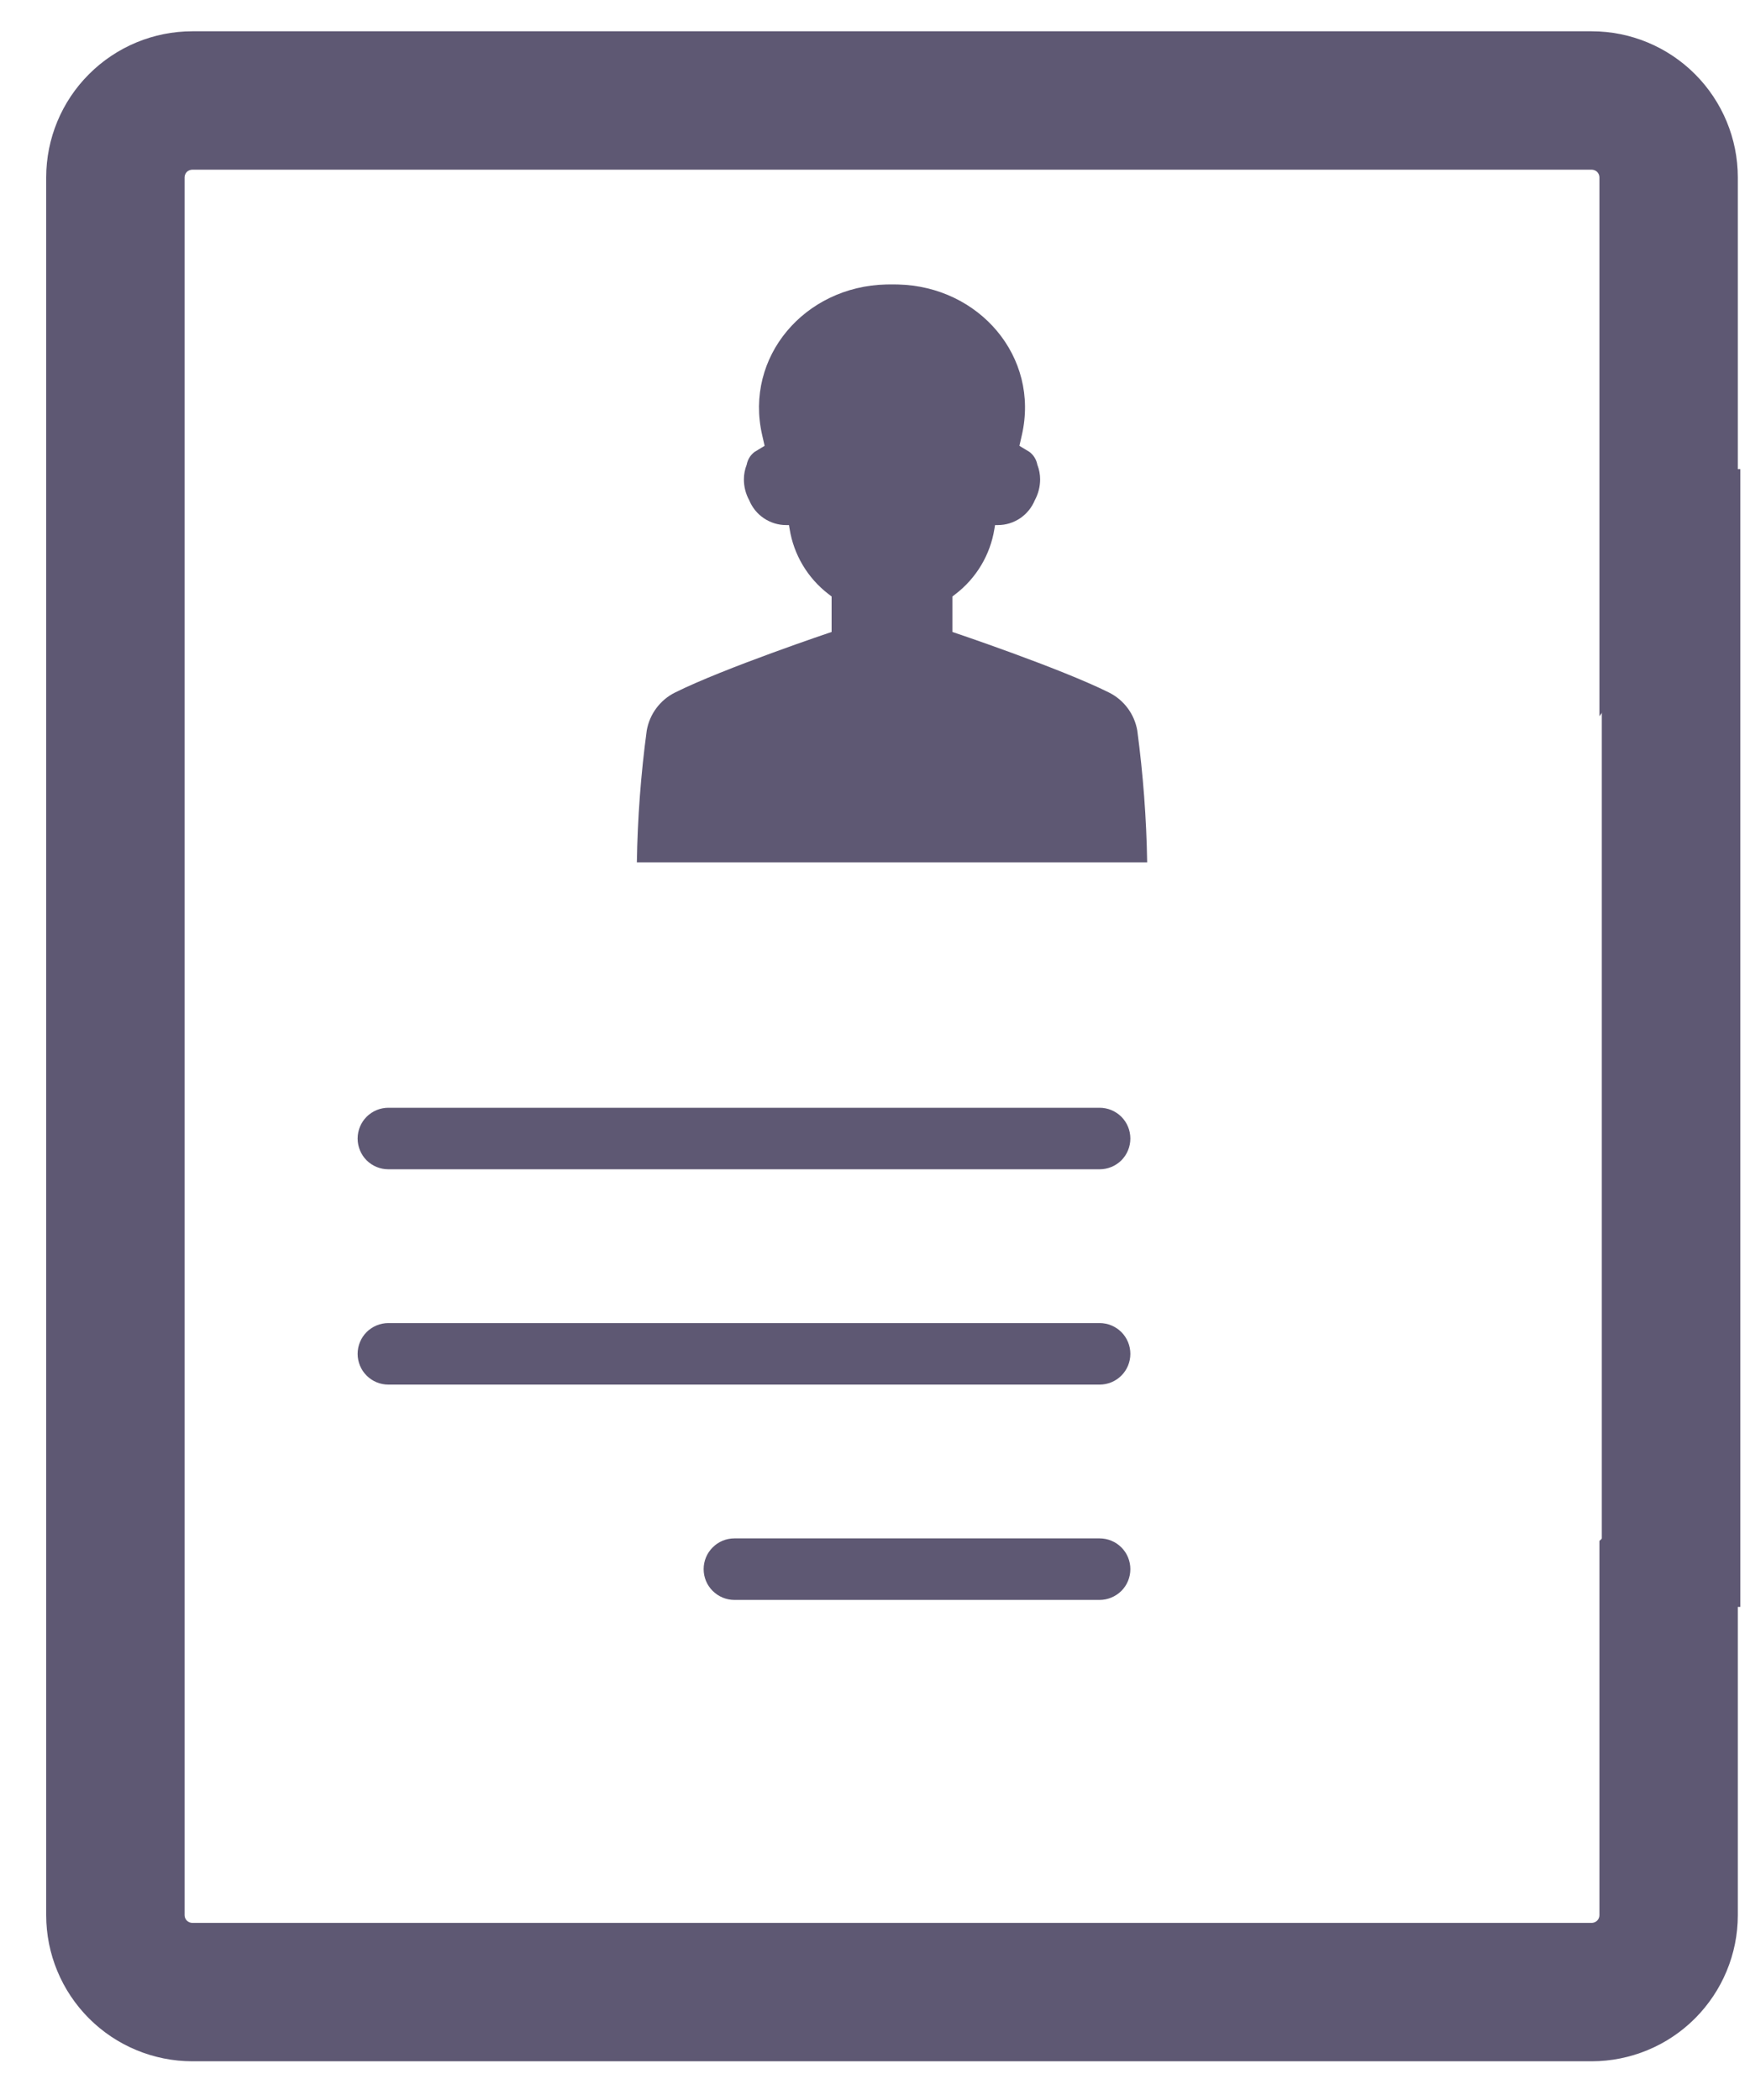
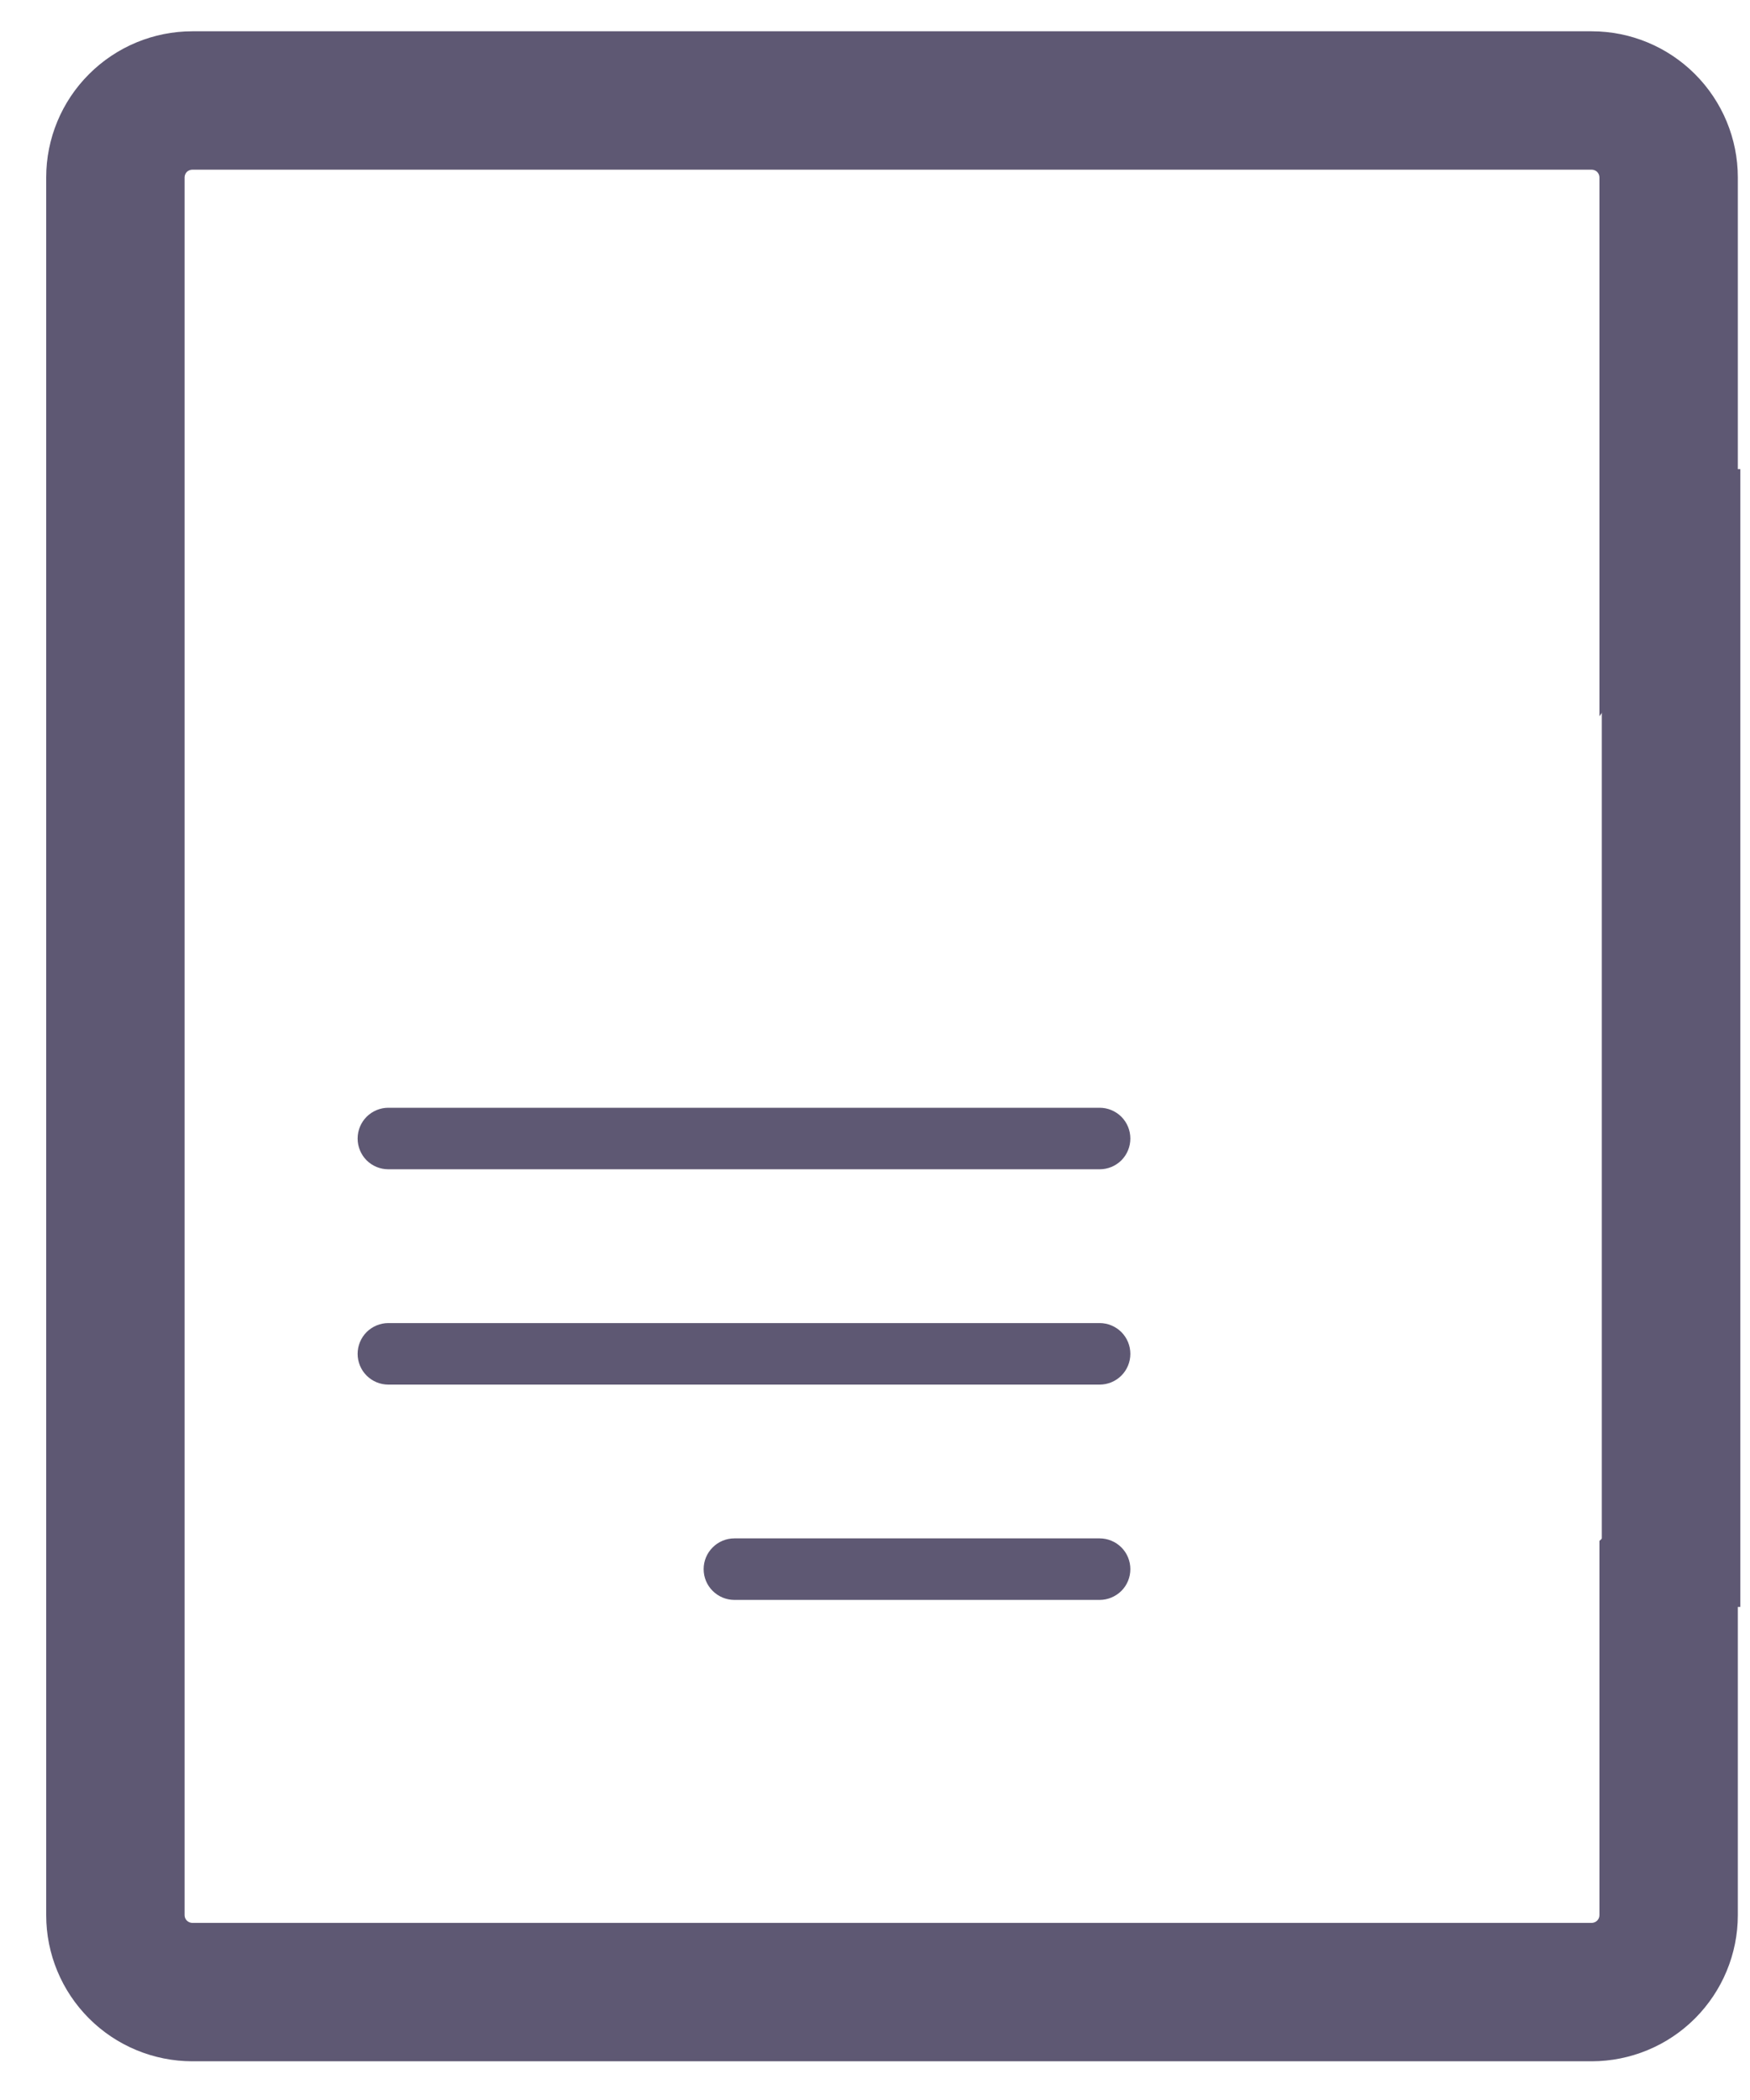
<svg xmlns="http://www.w3.org/2000/svg" width="25" height="30" viewBox="0 0 25 30" fill="none">
-   <path d="M16.247 10.437C16.227 10.321 16.18 10.211 16.11 10.117C16.04 10.023 15.949 9.946 15.844 9.894C15.143 9.544 13.606 9.028 13.606 9.028V8.521L13.649 8.488C13.947 8.26 14.147 7.926 14.206 7.555L14.215 7.501H14.257C14.369 7.501 14.479 7.467 14.573 7.404C14.666 7.341 14.739 7.252 14.782 7.148C14.832 7.056 14.859 6.953 14.859 6.848C14.859 6.776 14.845 6.705 14.819 6.638C14.805 6.565 14.765 6.499 14.705 6.455L14.563 6.369L14.598 6.215C14.854 5.097 13.989 4.091 12.827 4.064C12.799 4.063 12.771 4.063 12.743 4.063C12.715 4.063 12.687 4.063 12.659 4.064C11.497 4.091 10.632 5.097 10.888 6.215L10.923 6.369L10.781 6.455C10.721 6.499 10.681 6.565 10.667 6.638C10.641 6.705 10.627 6.776 10.627 6.848C10.627 6.953 10.653 7.056 10.704 7.148C10.747 7.252 10.819 7.341 10.913 7.404C11.007 7.467 11.117 7.501 11.229 7.501H11.271L11.28 7.555C11.339 7.926 11.539 8.26 11.837 8.488L11.88 8.521V9.028C11.88 9.028 10.343 9.544 9.642 9.894C9.537 9.946 9.446 10.023 9.376 10.117C9.306 10.211 9.259 10.321 9.239 10.437C9.155 11.061 9.108 11.689 9.098 12.319H16.388C16.378 11.689 16.33 11.061 16.247 10.437Z" fill="#5E5873" />
  <path d="M22.849 22.013V27.36C22.849 27.389 22.837 27.417 22.817 27.437C22.796 27.458 22.768 27.469 22.739 27.47H2.747C2.718 27.469 2.69 27.458 2.669 27.437C2.649 27.417 2.637 27.389 2.637 27.36V2.534C2.637 2.505 2.649 2.477 2.669 2.456C2.69 2.436 2.718 2.424 2.747 2.424H22.739C22.768 2.424 22.796 2.436 22.817 2.456C22.837 2.477 22.849 2.505 22.849 2.534V10.232L24.696 7.727C24.737 7.67 24.781 7.615 24.826 7.561V2.534C24.826 1.981 24.605 1.45 24.214 1.059C23.823 0.668 23.293 0.447 22.739 0.447H2.747C2.193 0.447 1.663 0.668 1.272 1.059C0.88 1.45 0.66 1.981 0.66 2.534V27.36C0.66 27.913 0.88 28.443 1.272 28.835C1.663 29.226 2.193 29.446 2.747 29.447H22.739C23.293 29.446 23.823 29.226 24.214 28.835C24.605 28.443 24.826 27.913 24.826 27.36V19.403L23.126 21.71C23.044 21.82 22.951 21.921 22.849 22.013Z" fill="#5E5873" />
  <path d="M15.709 21.977H10.491C10.375 21.977 10.263 22.023 10.181 22.106C10.098 22.188 10.052 22.3 10.052 22.416C10.052 22.533 10.098 22.645 10.181 22.727C10.263 22.809 10.375 22.856 10.491 22.856H15.709C15.825 22.856 15.937 22.809 16.02 22.727C16.102 22.645 16.148 22.533 16.148 22.416C16.148 22.3 16.102 22.188 16.02 22.106C15.937 22.023 15.825 21.977 15.709 21.977V21.977Z" fill="#5E5873" />
  <path d="M15.709 18.901H5.548C5.431 18.901 5.32 18.948 5.237 19.03C5.155 19.113 5.109 19.224 5.109 19.341C5.109 19.457 5.155 19.569 5.237 19.651C5.32 19.734 5.431 19.78 5.548 19.78H15.709C15.826 19.78 15.937 19.734 16.02 19.651C16.102 19.569 16.148 19.457 16.148 19.341C16.148 19.224 16.102 19.113 16.02 19.03C15.937 18.948 15.826 18.901 15.709 18.901H15.709Z" fill="#5E5873" />
  <path d="M15.709 15.825H5.548C5.431 15.825 5.32 15.872 5.237 15.954C5.155 16.037 5.109 16.148 5.109 16.265C5.109 16.381 5.155 16.493 5.237 16.576C5.32 16.658 5.431 16.704 5.548 16.704H15.709C15.826 16.704 15.937 16.658 16.02 16.576C16.102 16.493 16.148 16.381 16.148 16.265C16.148 16.148 16.102 16.037 16.02 15.954C15.937 15.872 15.826 15.825 15.709 15.825H15.709Z" fill="#5E5873" />
  <rect x="22.883" y="6.702" width="1.979" height="16.254" fill="#5E5873" />
</svg>